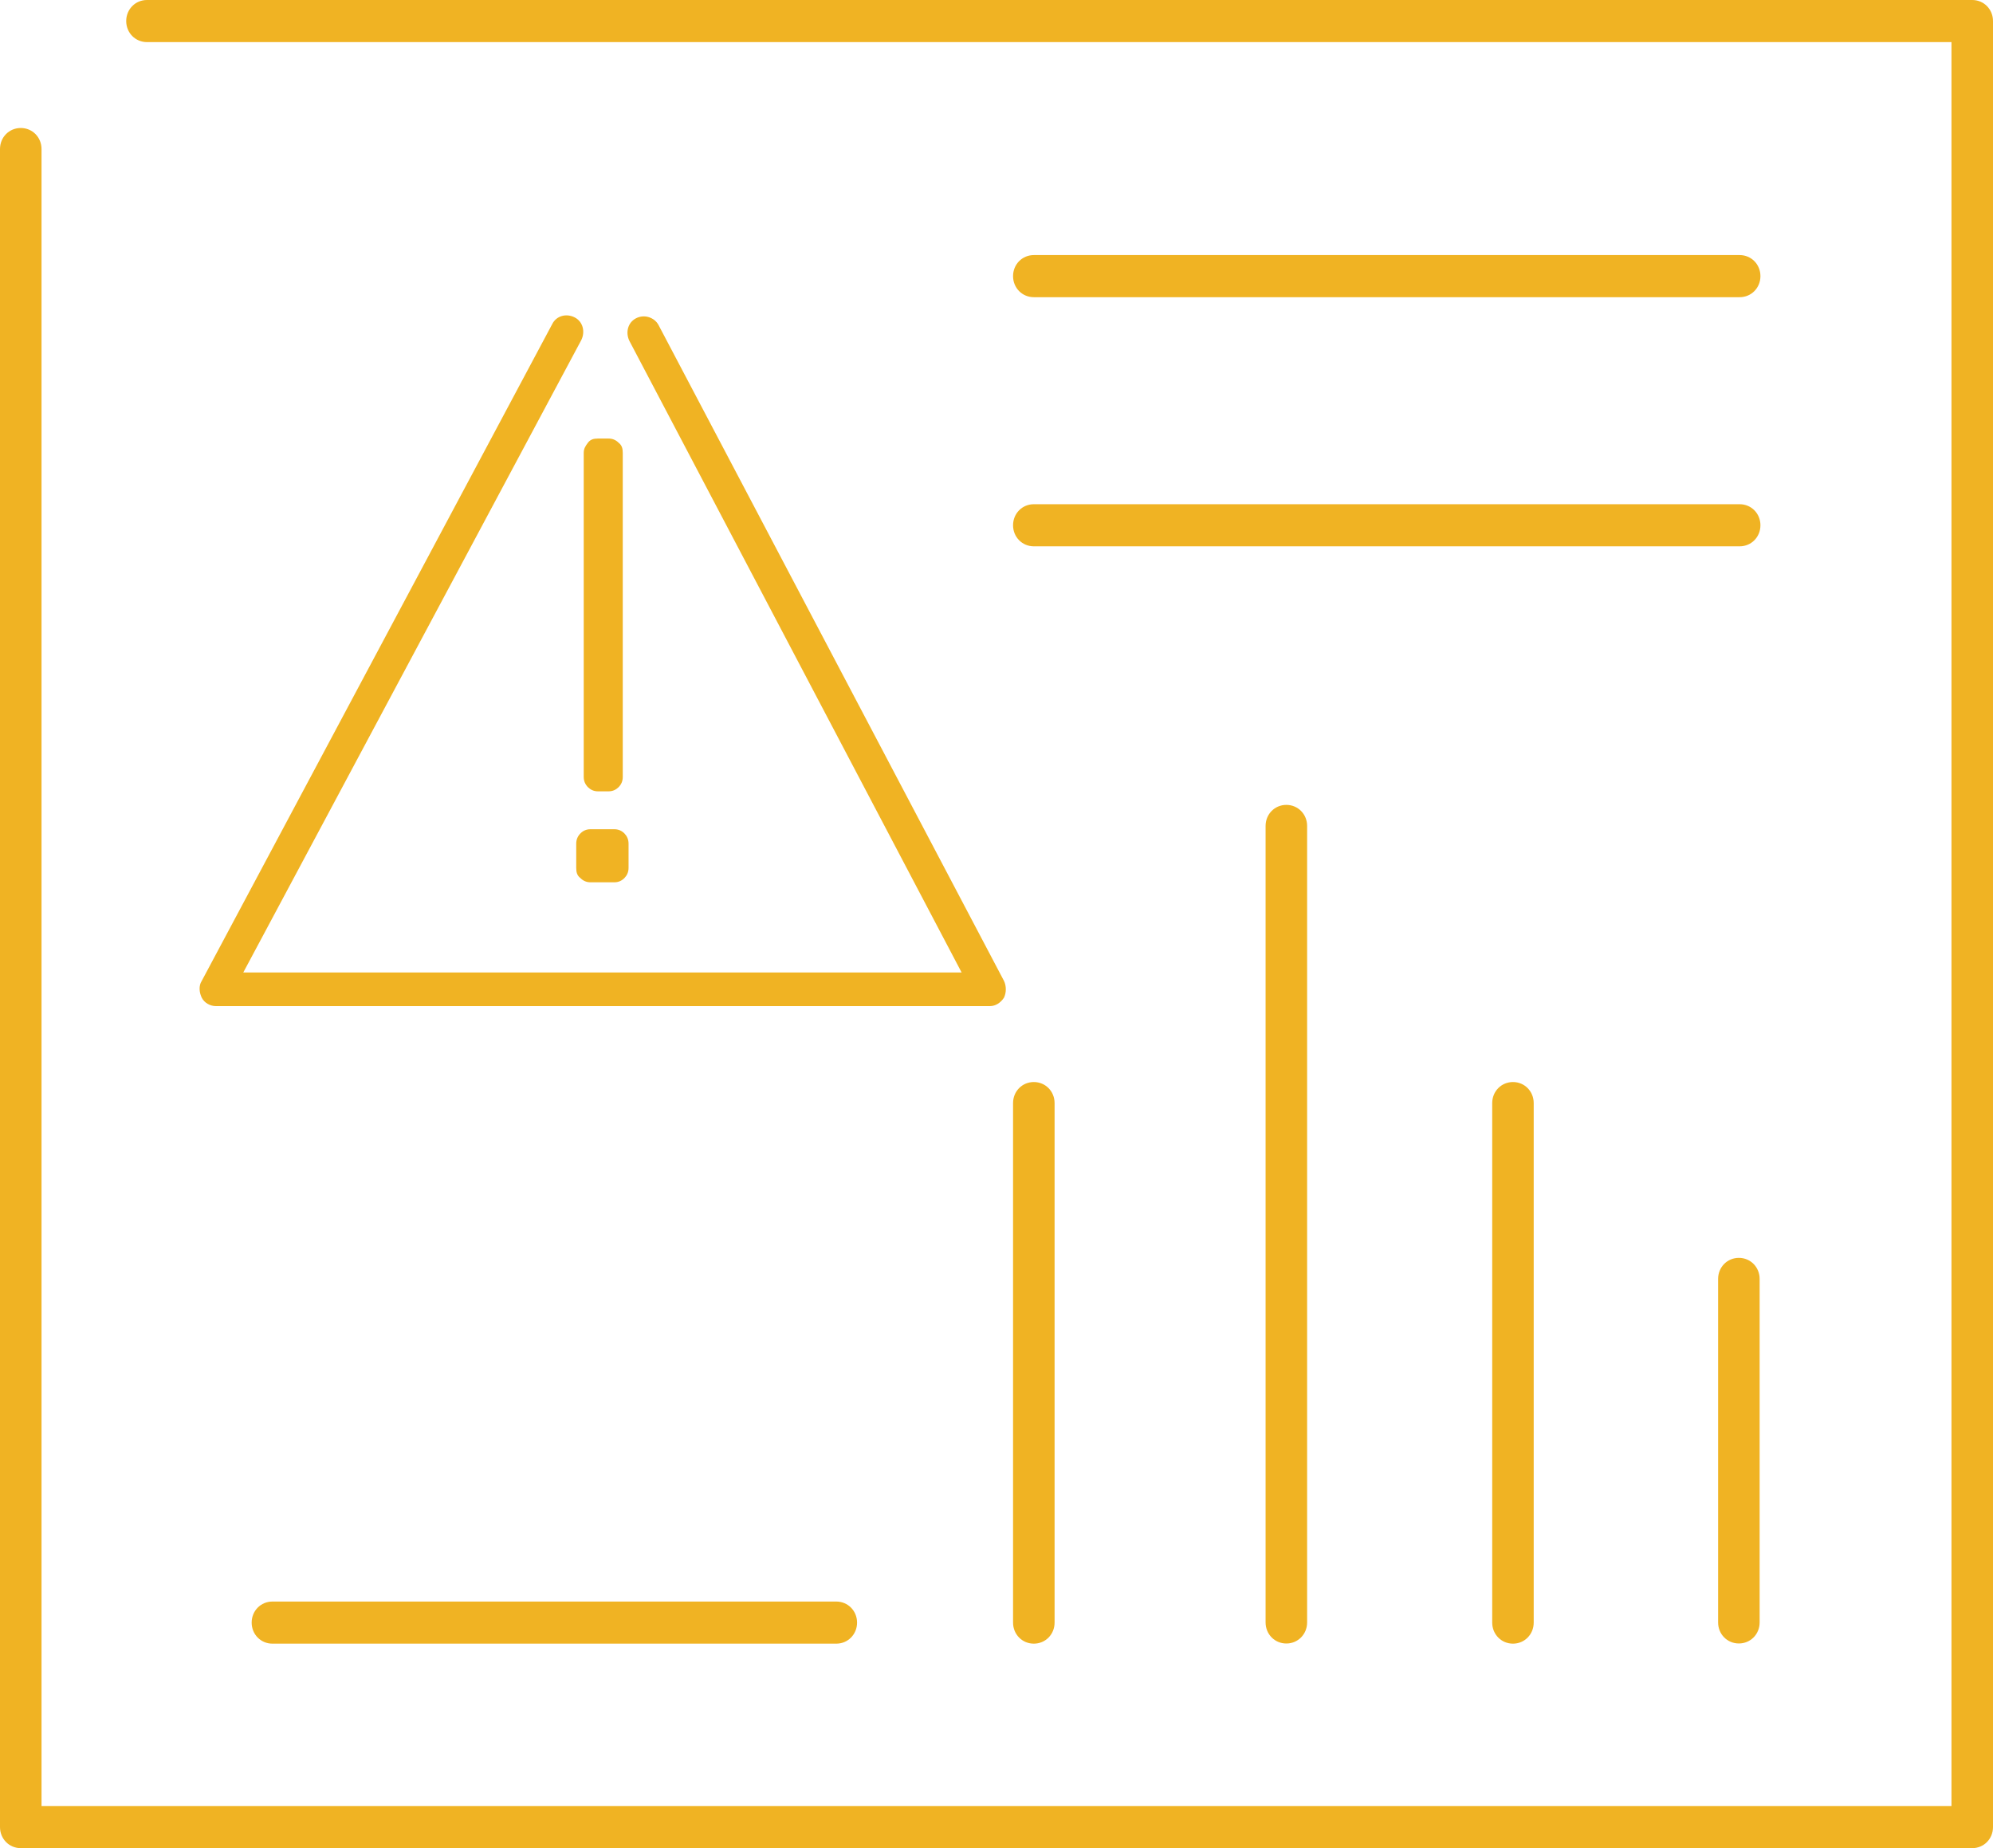
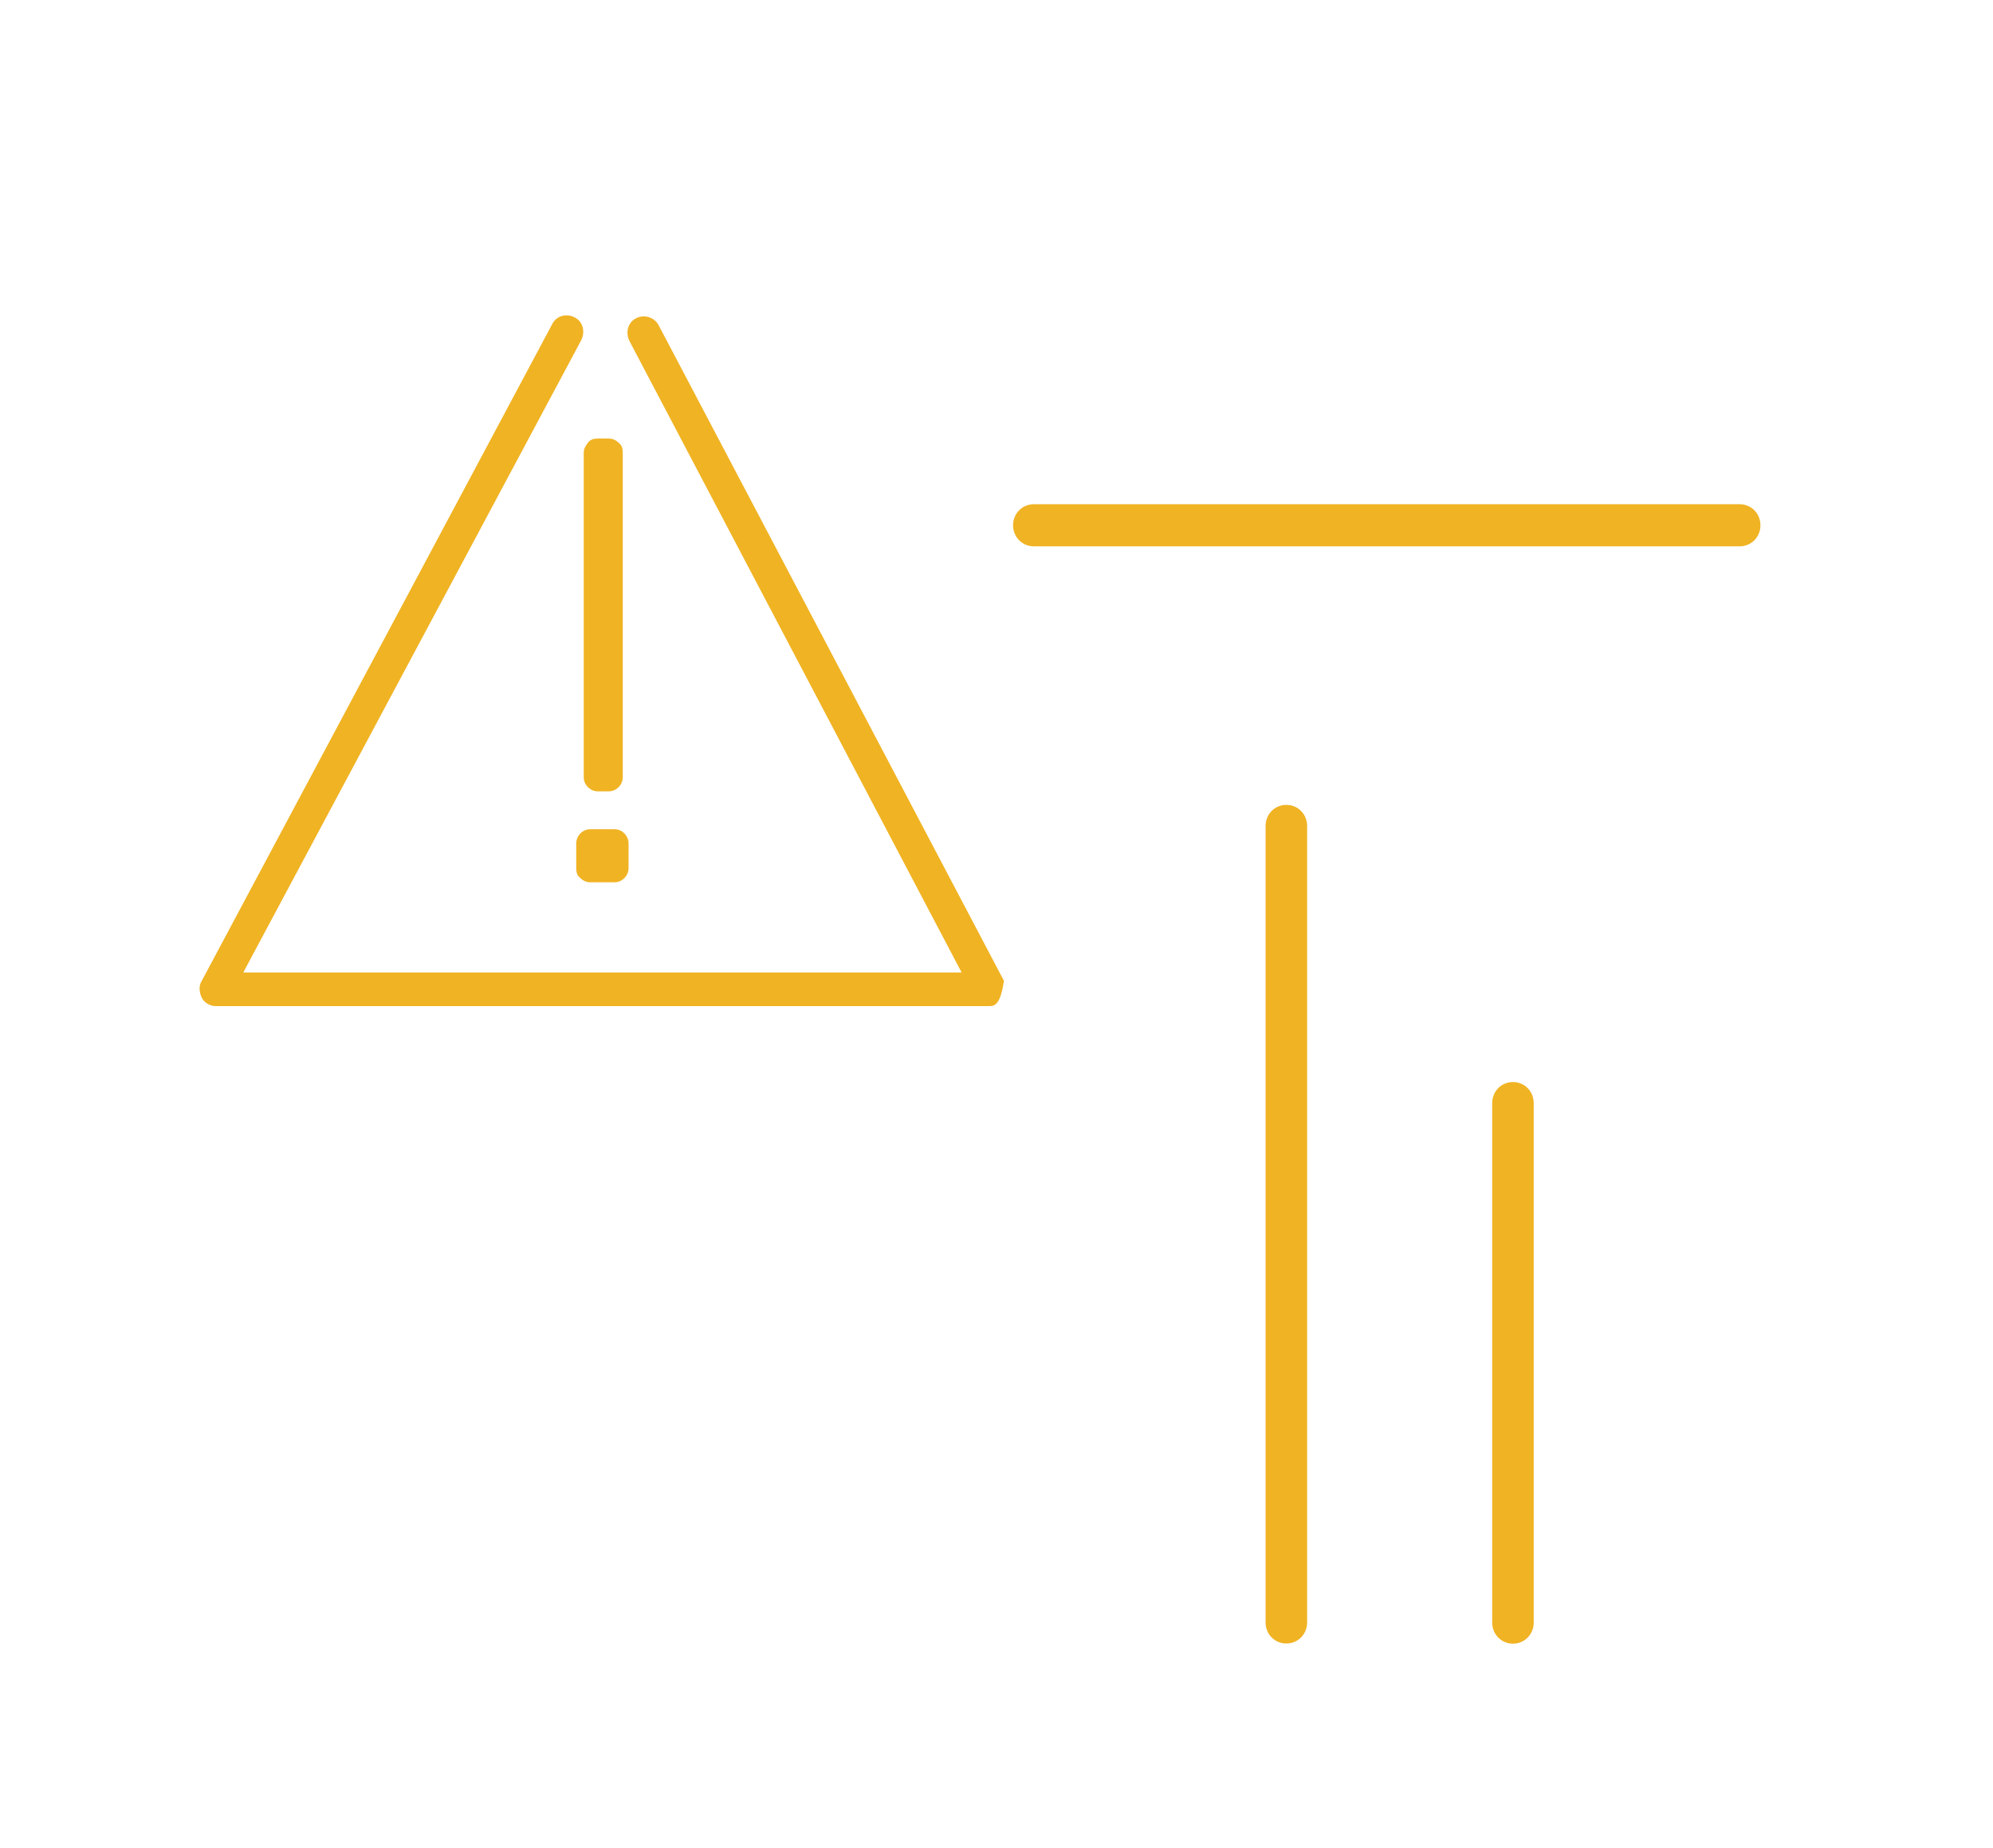
<svg xmlns="http://www.w3.org/2000/svg" width="55" height="51" viewBox="0 0 55 51" fill="none">
  <g clip-path="url('#clip0_4357_16833')">
    <path d="M28.53 15.076H48.009C48.33 15.076 48.582 14.82 48.582 14.495C48.582 14.17 48.33 13.914 48.009 13.914H28.53C28.209 13.914 27.957 14.17 27.957 14.495C27.957 14.82 28.209 15.076 28.53 15.076Z" fill="#F0B323" />
-     <path d="M28.53 8.201H48.009C48.33 8.201 48.582 7.945 48.582 7.62C48.582 7.295 48.33 7.039 48.009 7.039H28.53C28.209 7.039 27.957 7.295 27.957 7.62C27.957 7.945 28.209 8.201 28.53 8.201Z" fill="#F0B323" />
-     <path d="M7.518 45.357H23.079C23.399 45.357 23.652 45.102 23.652 44.776C23.652 44.451 23.399 44.195 23.079 44.195H7.518C7.197 44.195 6.945 44.451 6.945 44.776C6.945 45.102 7.197 45.357 7.518 45.357Z" fill="#F0B323" />
-     <path d="M27.957 44.776C27.957 45.101 28.209 45.357 28.53 45.357C28.851 45.357 29.103 45.101 29.103 44.776V30.44C29.103 30.115 28.851 29.859 28.53 29.859C28.209 29.859 27.957 30.115 27.957 30.44V44.776Z" fill="#F0B323" />
    <path d="M41.18 30.44V44.776C41.18 45.101 41.432 45.357 41.753 45.357C42.073 45.357 42.325 45.101 42.325 44.776V30.44C42.325 30.115 42.073 29.859 41.753 29.859C41.432 29.859 41.18 30.115 41.18 30.44Z" fill="#F0B323" />
    <path d="M34.926 22.792V44.772C34.926 45.097 35.178 45.353 35.499 45.353C35.819 45.353 36.072 45.097 36.072 44.772V22.792C36.072 22.466 35.819 22.211 35.499 22.211C35.178 22.211 34.926 22.466 34.926 22.792Z" fill="#F0B323" />
-     <path d="M47.987 34.711C47.666 34.711 47.414 34.967 47.414 35.292V44.772C47.414 45.097 47.666 45.352 47.987 45.352C48.308 45.352 48.56 45.097 48.56 44.772V35.292C48.56 34.967 48.308 34.711 47.987 34.711Z" fill="#F0B323" />
-     <path d="M54.427 0H4.056C3.735 0 3.483 0.256 3.483 0.581C3.483 0.906 3.735 1.162 4.056 1.162H53.854V49.838H1.146V4.113C1.146 3.787 0.894 3.532 0.573 3.532C0.252 3.532 0 3.787 0 4.113V50.419C0 50.744 0.252 51 0.573 51H54.427C54.748 51 55 50.744 55 50.419V0.581C55 0.256 54.748 0 54.427 0Z" fill="#F0B323" />
    <path d="M16.499 21.837H16.797C16.912 21.837 17.003 21.79 17.072 21.721C17.141 21.651 17.186 21.558 17.186 21.442V12.497C17.186 12.38 17.163 12.287 17.072 12.218C17.003 12.148 16.912 12.102 16.797 12.102H16.499C16.384 12.102 16.293 12.125 16.224 12.218C16.155 12.311 16.109 12.38 16.109 12.497V21.442C16.109 21.558 16.155 21.651 16.224 21.721C16.293 21.79 16.384 21.837 16.499 21.837Z" fill="#F0B323" />
    <path d="M16.292 24.347H16.956C17.071 24.347 17.163 24.3 17.232 24.23C17.3 24.161 17.346 24.068 17.346 23.952V23.278C17.346 23.162 17.3 23.069 17.232 22.999C17.163 22.929 17.071 22.883 16.956 22.883H16.292C16.177 22.883 16.086 22.929 16.017 22.999C15.948 23.069 15.902 23.162 15.902 23.278V23.952C15.902 24.068 15.925 24.161 16.017 24.23C16.086 24.3 16.177 24.347 16.292 24.347Z" fill="#F0B323" />
-     <path d="M27.316 27.764H5.958C5.797 27.764 5.637 27.671 5.568 27.532C5.5 27.392 5.477 27.207 5.568 27.067L15.239 8.944C15.354 8.712 15.629 8.642 15.858 8.758C16.087 8.874 16.156 9.153 16.041 9.386L6.714 26.835H26.537L17.37 9.409C17.256 9.177 17.325 8.898 17.554 8.782C17.783 8.665 18.058 8.758 18.172 8.967L27.706 27.067C27.774 27.207 27.774 27.392 27.706 27.532C27.614 27.671 27.477 27.764 27.316 27.764Z" fill="#F0B323" />
+     <path d="M27.316 27.764H5.958C5.797 27.764 5.637 27.671 5.568 27.532C5.5 27.392 5.477 27.207 5.568 27.067L15.239 8.944C15.354 8.712 15.629 8.642 15.858 8.758C16.087 8.874 16.156 9.153 16.041 9.386L6.714 26.835H26.537L17.37 9.409C17.256 9.177 17.325 8.898 17.554 8.782C17.783 8.665 18.058 8.758 18.172 8.967L27.706 27.067C27.614 27.671 27.477 27.764 27.316 27.764Z" fill="#F0B323" />
  </g>
  <defs>
    <clipPath id="clip0_4357_16833">
      <rect width="55" height="51" fill="white" />
    </clipPath>
  </defs>
</svg>